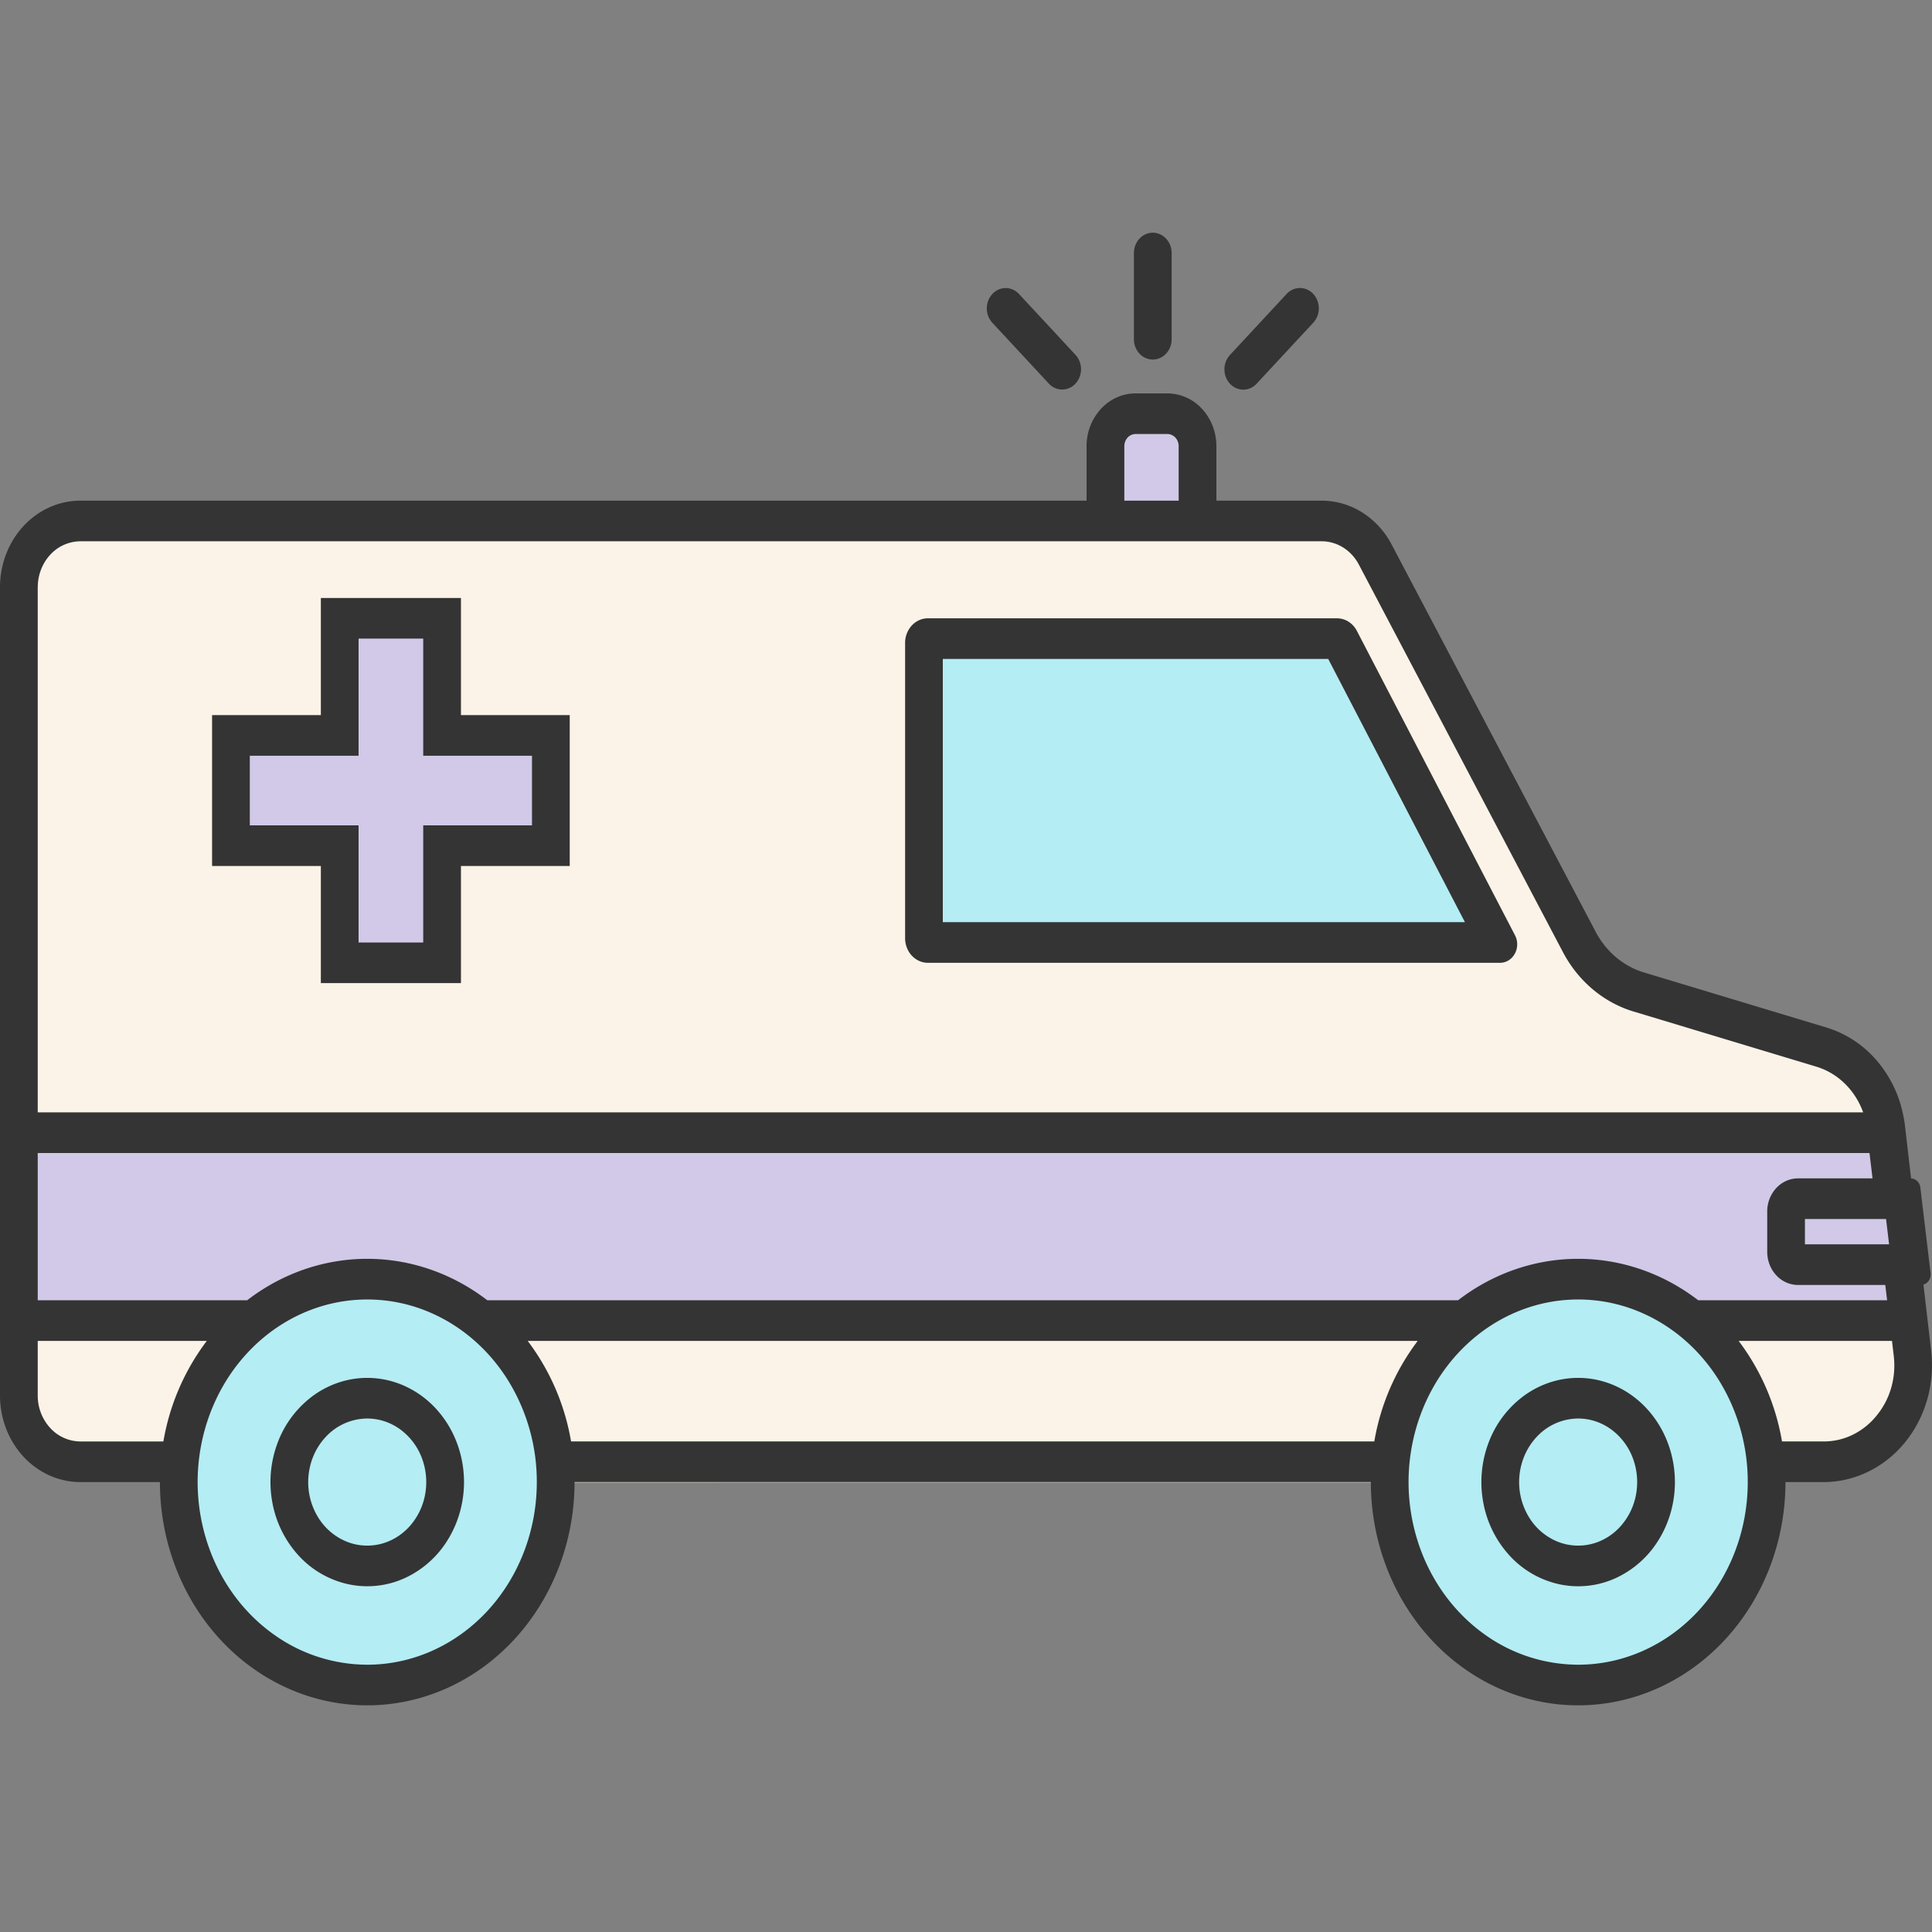
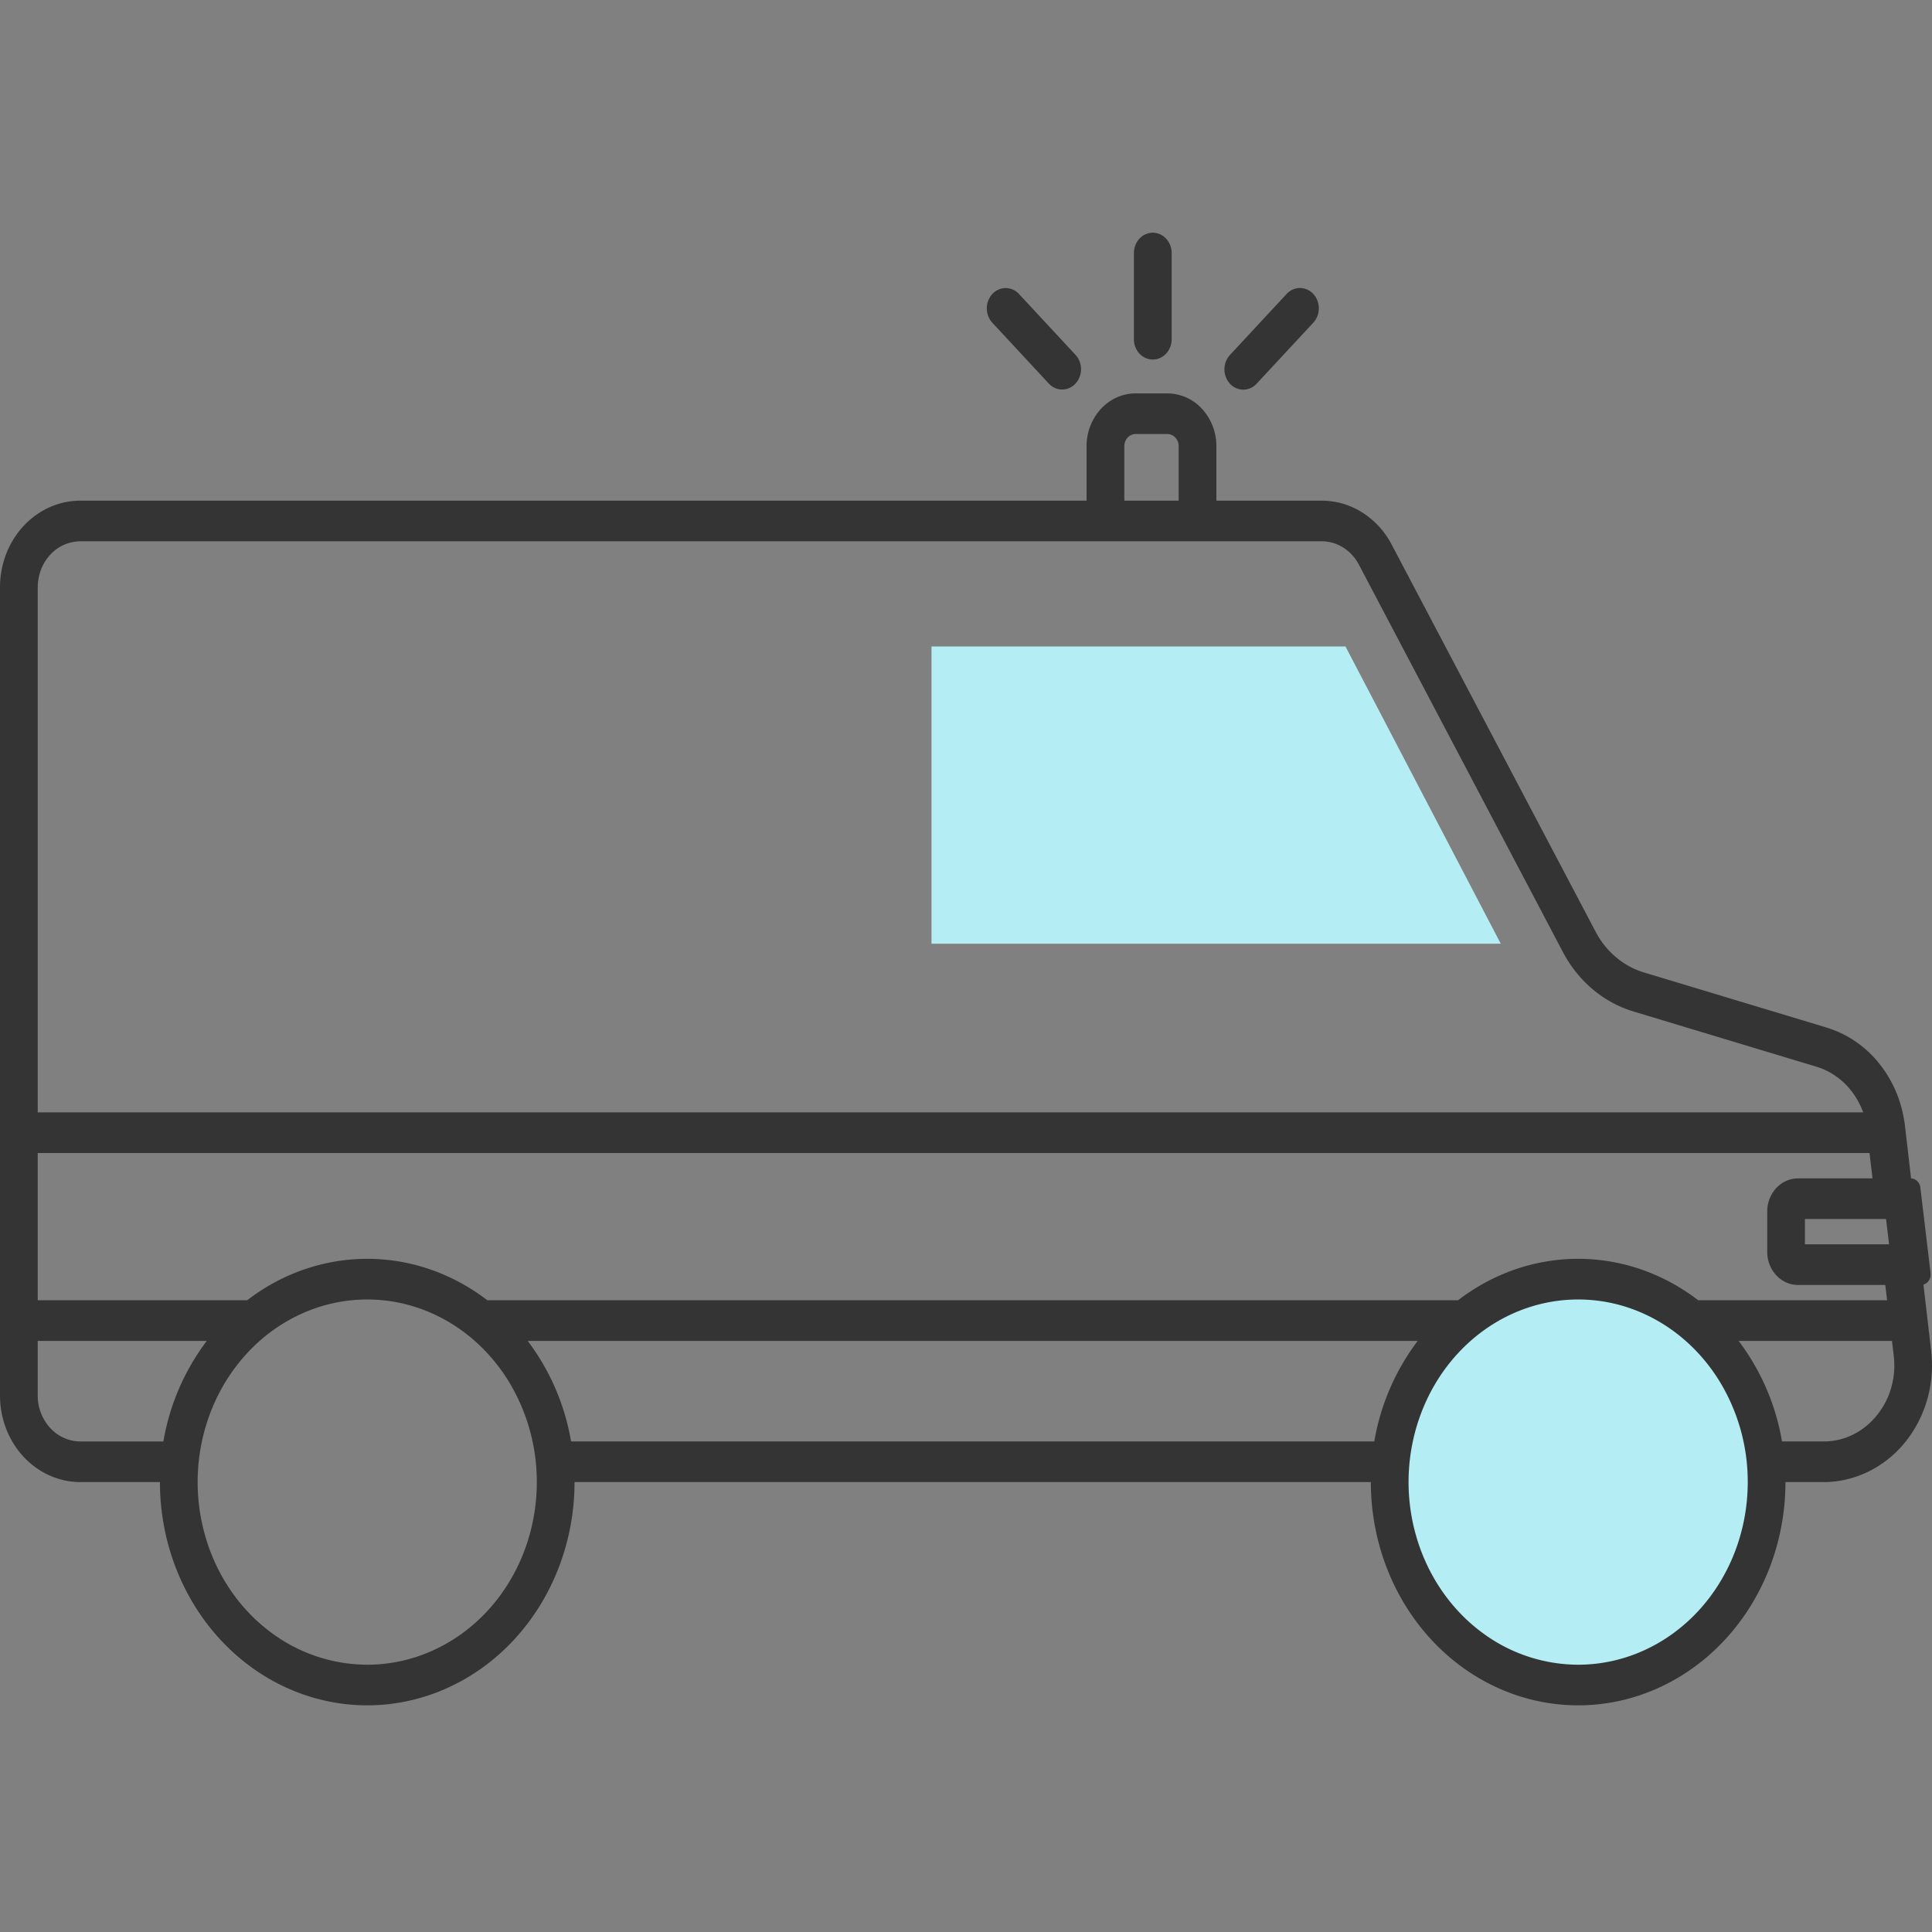
<svg xmlns="http://www.w3.org/2000/svg" width="100" height="100" viewBox="0 0 100 100" fill="none">
  <rect x="0" y="0" width="100" height="100" fill="#808080" stroke="none" />
  <mask id="fbynehqrra" style="mask-type:alpha" maskUnits="userSpaceOnUse" x="0" y="0" width="100" height="100">
-     <path fill="#C4C4C4" d="M0 0h100v100H0z" />
-   </mask>
-   <path d="M1.786 74.808V27.692h67.857L83.036 50.77l14.285 4.808 1.786 16.346-1.786 2.885-5.357 1.923-3.571-7.692-6.25-3.847-6.25 3.847-4.464 7.692H28.57l-2.678-7.692-8.036-3.847L12.5 69.04l-2.679 5.769H1.786z" fill="#FBF3E7" />
-   <path d="M1.786 68.077v-9.615H97.32l1.786 9.615H87.5l-6.25-2.885-5.357 2.885H25l-6.25-2.885-6.25 2.885H1.786zM23.214 32.5h-5.357v5.77h-6.25v4.807l6.25.962v6.73h5.357v-7.692h6.25v-4.808h-6.25V32.5zM57.143 21.923v4.808h4.464v-4.808h-4.464z" fill="#D1C9E7" />
-   <ellipse cx="18.75" cy="76.731" rx="9.821" ry="10.577" fill="#B4EDF4" />
+     </mask>
  <ellipse cx="81.25" cy="76.731" rx="9.821" ry="10.577" fill="#B4EDF4" />
  <path d="M48.214 48.846V33.462h21.429l8.036 15.384H48.214z" fill="#B4EDF4" />
-   <path d="m68.748 34.106 7.076 13.625H48.8V34.106h19.948zm.451-2.103H48.03c-.313 0-.614.134-.836.373a1.325 1.325 0 0 0-.346.9v15.285c0 .167.03.333.09.487.059.155.146.295.256.414.11.118.24.212.384.276.143.064.297.097.453.097h29.61a.84.84 0 0 0 .442-.127.923.923 0 0 0 .324-.346 1.013 1.013 0 0 0 .01-.95l-8.184-15.756a1.235 1.235 0 0 0-.434-.478 1.12 1.12 0 0 0-.599-.175zM23.859 50.886h-7.252v-6.063h-5.63v-7.81h5.63v-6.062h7.252v6.062h5.63v7.81h-5.63v6.063zm-5.299-2.103h3.346V42.72h5.63v-3.603h-5.63v-6.063H18.56v6.063h-5.63v3.602h5.63v6.064zM81.685 73.422c.604 0 1.195.193 1.697.555a3.25 3.25 0 0 1 1.125 1.476c.231.601.292 1.263.174 1.9a3.376 3.376 0 0 1-.836 1.685c-.427.46-.971.774-1.564.9a2.853 2.853 0 0 1-1.765-.187 3.116 3.116 0 0 1-1.37-1.211 3.472 3.472 0 0 1-.516-1.828c.001-.872.324-1.708.896-2.325a2.952 2.952 0 0 1 2.16-.965zm0-2.103c-.99 0-1.959.316-2.782.909a5.327 5.327 0 0 0-1.845 2.42 5.78 5.78 0 0 0-.285 3.116 5.533 5.533 0 0 0 1.37 2.761 4.909 4.909 0 0 0 2.565 1.476 4.677 4.677 0 0 0 2.893-.306 5.108 5.108 0 0 0 2.248-1.987c.55-.886.844-1.93.844-2.996 0-1.43-.528-2.802-1.467-3.813-.939-1.012-2.213-1.58-3.54-1.58zM19.008 73.422c.604 0 1.195.193 1.697.555a3.25 3.25 0 0 1 1.125 1.476c.231.601.292 1.263.174 1.9a3.376 3.376 0 0 1-.836 1.685c-.427.46-.972.774-1.564.9a2.853 2.853 0 0 1-1.765-.187 3.116 3.116 0 0 1-1.371-1.211 3.473 3.473 0 0 1-.515-1.828c.001-.872.323-1.708.896-2.325a2.952 2.952 0 0 1 2.159-.965zm0-2.103c-.99 0-1.959.316-2.782.909a5.327 5.327 0 0 0-1.845 2.42 5.779 5.779 0 0 0-.285 3.116 5.534 5.534 0 0 0 1.37 2.762A4.909 4.909 0 0 0 18.032 82a4.676 4.676 0 0 0 2.893-.306 5.108 5.108 0 0 0 2.248-1.987c.55-.887.844-1.93.844-2.996 0-.708-.13-1.41-.382-2.064a5.438 5.438 0 0 0-1.085-1.75 5 5 0 0 0-1.625-1.168 4.7 4.7 0 0 0-1.916-.41z" fill="#343434" />
  <path d="m99.956 69.913-.399-3.423a.505.505 0 0 0 .288-.22.573.573 0 0 0 .082-.37l-.53-4.435a.556.556 0 0 0-.16-.33.484.484 0 0 0-.32-.14l-.318-2.738a6.425 6.425 0 0 0-.114-.652l-.003-.03h-.003a6.19 6.19 0 0 0-1.416-2.769 5.55 5.55 0 0 0-2.52-1.62l-9.458-2.854c-1.057-.32-1.954-1.075-2.495-2.104L72.03 28.183a4.34 4.34 0 0 0-1.524-1.66 3.935 3.935 0 0 0-2.094-.609H62.96v-2.822c-.001-.724-.269-1.418-.744-1.93a2.45 2.45 0 0 0-1.793-.8h-1.646c-.672 0-1.317.288-1.792.8a2.844 2.844 0 0 0-.744 1.93v2.822H4.161c-1.104 0-2.162.472-2.942 1.312-.78.84-1.219 1.98-1.219 3.168v41.838C0 73.42.438 74.56 1.218 75.4c.78.84 1.839 1.312 2.942 1.312h4.118c0 3.065 1.13 6.004 3.143 8.171 2.012 2.167 4.741 3.385 7.587 3.385s5.575-1.218 7.587-3.385c2.012-2.167 3.143-5.106 3.143-8.17h41.217c0 3.064 1.13 6.003 3.143 8.17 2.012 2.167 4.741 3.385 7.587 3.385s5.575-1.218 7.587-3.385c2.013-2.167 3.143-5.106 3.143-8.17h1.97c.795 0 1.583-.183 2.309-.536a5.665 5.665 0 0 0 1.9-1.51c.527-.644.921-1.4 1.156-2.22.235-.82.305-1.683.206-2.534zm-2.334-6.817.157 1.31h-4.356v-1.31h4.2zM58.195 23.093c0-.167.062-.326.171-.444a.563.563 0 0 1 .412-.184h1.646c.155 0 .303.066.413.184.109.117.17.277.17.444v2.821h-2.812v-2.822zm-56.24 7.3c0-.63.232-1.234.646-1.68a2.132 2.132 0 0 1 1.56-.696h64.252c.39 0 .773.112 1.11.323.338.212.617.515.81.88L80.89 49.267c.392.75.918 1.408 1.548 1.938.629.53 1.35.922 2.12 1.152l9.457 2.854c.546.165 1.05.464 1.47.874.42.41.746.92.952 1.49H1.953v-27.18zm0 29.286h94.81l.157 1.314h-3.857c-.423 0-.828.18-1.127.502a1.786 1.786 0 0 0-.467 1.214v2.084c0 .456.168.892.467 1.214.299.322.704.503 1.127.503h4.517l.095.792H87.9c-1.813-1.395-3.987-2.146-6.216-2.146s-4.402.75-6.216 2.146H25.224c-1.814-1.395-3.987-2.146-6.216-2.146-2.23 0-4.403.75-6.216 2.146H1.953v-7.623zM4.16 74.61a2.132 2.132 0 0 1-1.56-.697 2.475 2.475 0 0 1-.647-1.68v-2.827h8.75a11.934 11.934 0 0 0-2.246 5.204H4.16zm14.848 11.555a8.338 8.338 0 0 1-4.876-1.593c-1.444-1.038-2.569-2.515-3.233-4.242a10.129 10.129 0 0 1-.5-5.461c.34-1.834 1.175-3.518 2.403-4.84 1.227-1.322 2.791-2.222 4.494-2.587a8.196 8.196 0 0 1 5.07.538c1.604.716 2.975 1.927 3.94 3.482a9.977 9.977 0 0 1 1.479 5.251c0 2.507-.925 4.911-2.57 6.684-1.647 1.772-3.88 2.768-6.207 2.768zm10.55-11.555a11.934 11.934 0 0 0-2.244-5.204h46.065a11.932 11.932 0 0 0-2.245 5.203H29.558zm52.127 11.555a8.338 8.338 0 0 1-4.876-1.593c-1.443-1.038-2.568-2.515-3.233-4.242a10.13 10.13 0 0 1-.5-5.461c.34-1.834 1.175-3.518 2.403-4.84 1.227-1.322 2.791-2.222 4.494-2.587a8.195 8.195 0 0 1 5.07.538c1.605.716 2.975 1.927 3.94 3.482a9.977 9.977 0 0 1 1.48 5.251c0 2.507-.926 4.911-2.572 6.684-1.646 1.772-3.878 2.768-6.206 2.768zM97.13 73.275a3.65 3.65 0 0 1-1.238.99c-.474.23-.988.348-1.508.344h-2.148a11.936 11.936 0 0 0-2.244-5.204h7.937l.09.77a4.18 4.18 0 0 1-.13 1.654 3.983 3.983 0 0 1-.76 1.446zM52.741 15.215a.942.942 0 0 0-.69-.305.942.942 0 0 0-.688.308 1.094 1.094 0 0 0-.286.742c0 .278.102.545.283.742l2.93 3.155a.942.942 0 0 0 .69.305.943.943 0 0 0 .688-.308c.183-.197.285-.463.286-.741 0-.279-.101-.546-.283-.743l-2.93-3.155zM67.976 15.215a.942.942 0 0 0-.69-.308.943.943 0 0 0-.691.308l-2.93 3.155a1.06 1.06 0 0 0-.213.341 1.123 1.123 0 0 0-.002.807c.049.128.12.244.212.342.09.098.199.176.318.229a.916.916 0 0 0 .749-.002.974.974 0 0 0 .317-.23l2.93-3.155a1.06 1.06 0 0 0 .211-.34 1.123 1.123 0 0 0 0-.806 1.058 1.058 0 0 0-.211-.341zM59.668 12.045a.943.943 0 0 0-.69.308 1.094 1.094 0 0 0-.287.744v4.461c0 .28.103.547.286.744a.943.943 0 0 0 .691.308c.259 0 .507-.11.69-.308.184-.197.287-.465.287-.744v-4.461c0-.28-.103-.547-.287-.744a.942.942 0 0 0-.69-.308z" fill="#343434" />
</svg>